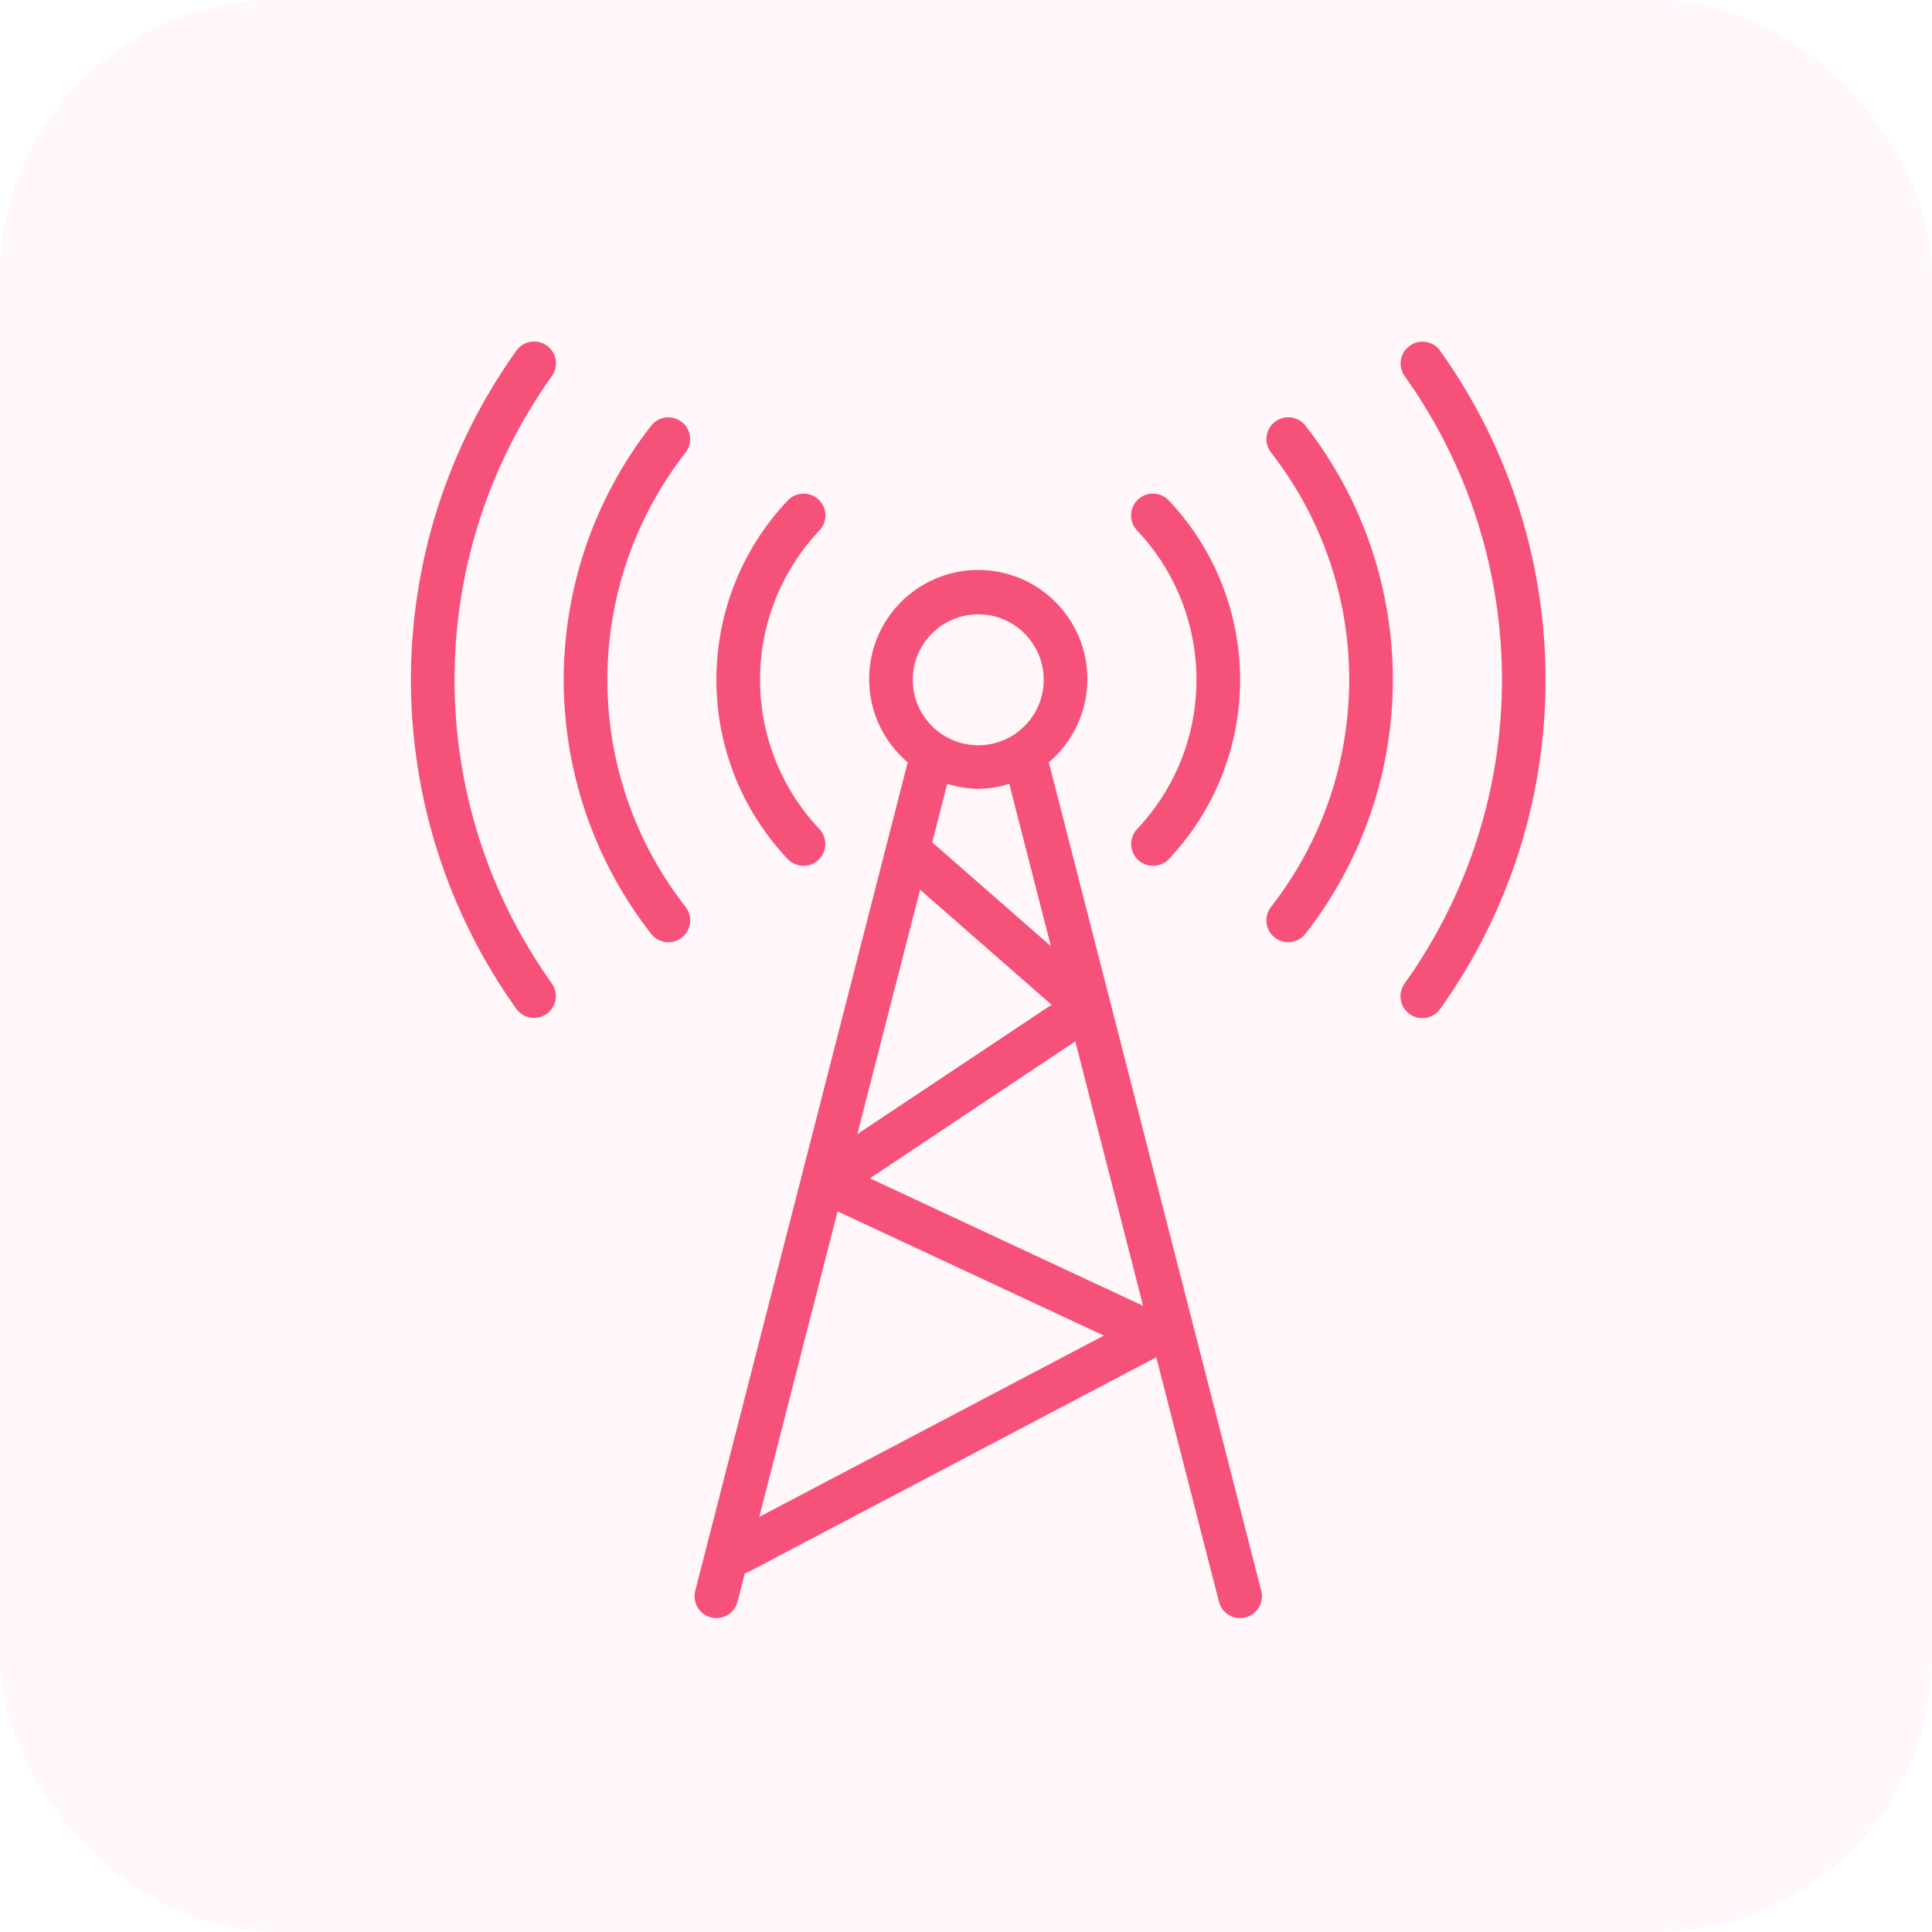
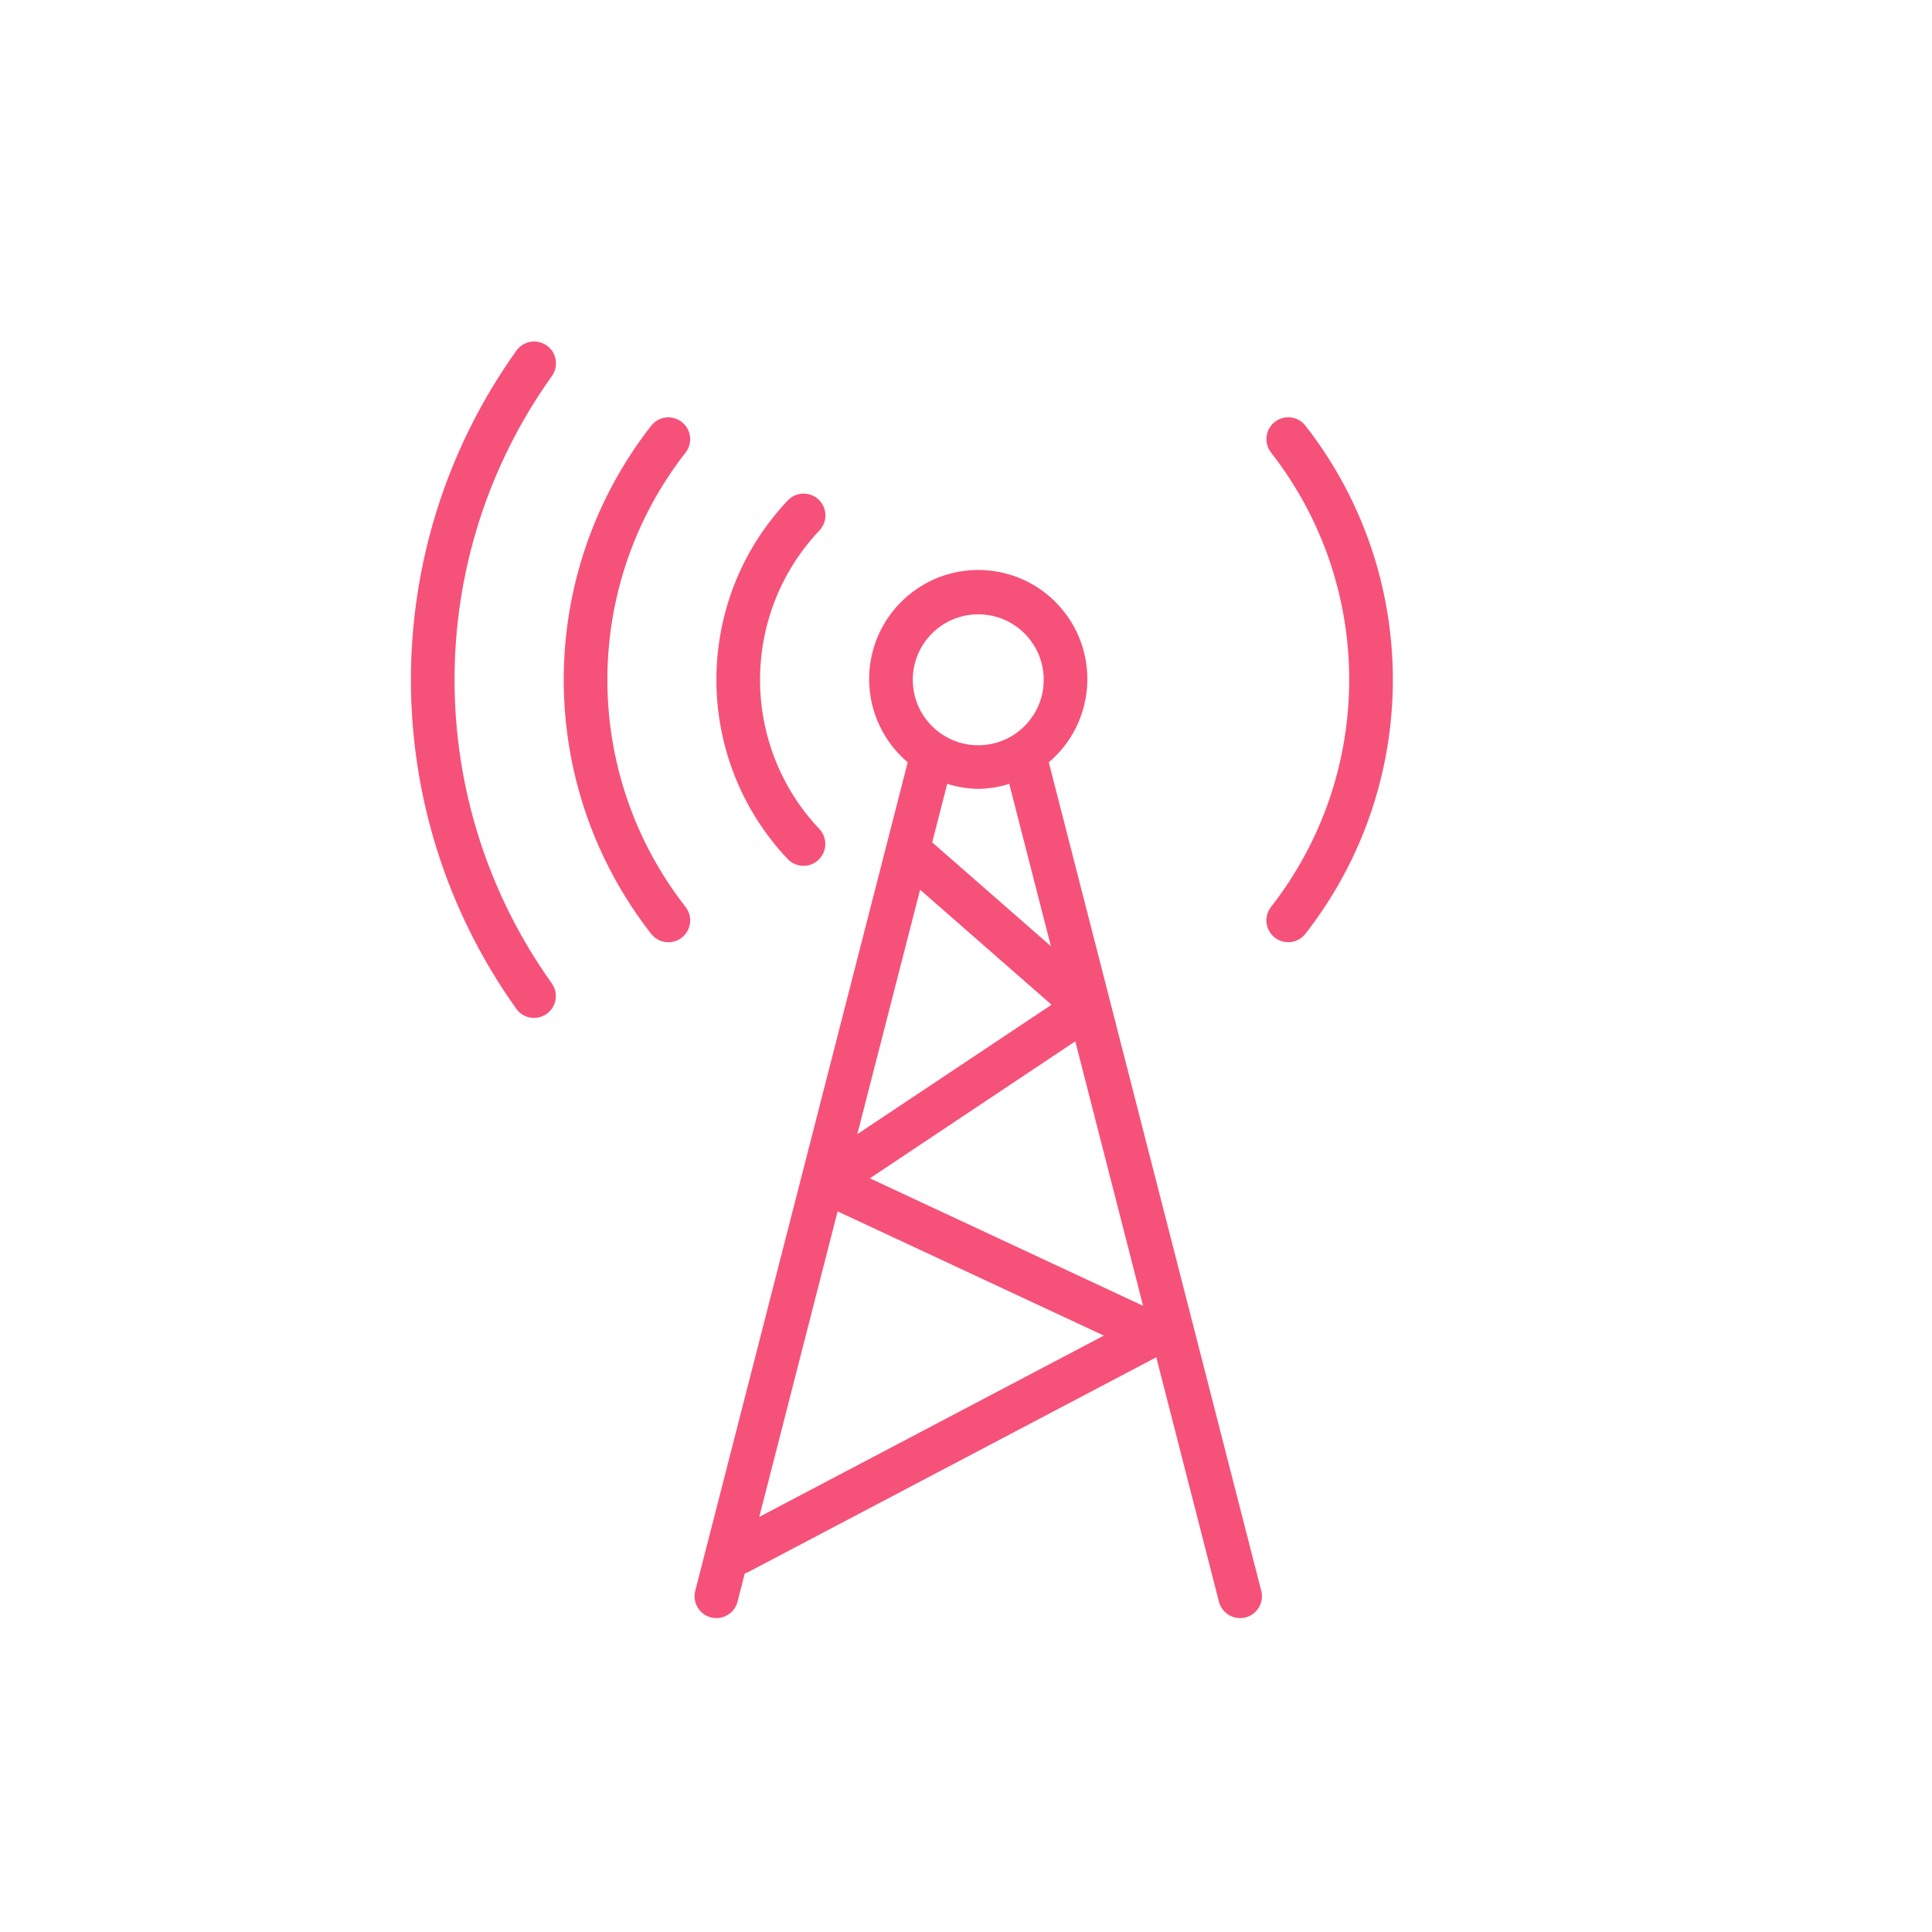
<svg xmlns="http://www.w3.org/2000/svg" width="70" height="70" viewBox="0 0 70 70" fill="none">
-   <rect width="70" height="70" rx="10" fill="#F65579" fill-opacity="0.05" />
-   <path d="M52.177 12.708V12.704C51.92 12.351 51.426 12.273 51.073 12.53C50.724 12.784 50.643 13.271 50.891 13.624C55.595 20.207 55.595 29.052 50.891 35.636C50.636 35.991 50.716 36.485 51.071 36.74C51.072 36.741 51.074 36.742 51.075 36.743C51.43 36.996 51.924 36.914 52.178 36.56C57.274 29.426 57.274 19.842 52.177 12.708Z" fill="#F65279" />
  <path d="M19.813 12.521C19.813 12.521 19.812 12.521 19.812 12.521C19.457 12.267 18.964 12.349 18.71 12.704C13.614 19.838 13.614 29.422 18.71 36.556C18.967 36.909 19.462 36.986 19.815 36.729C20.163 36.475 20.244 35.989 19.997 35.636C15.293 29.052 15.293 20.207 19.997 13.624C20.25 13.268 20.168 12.774 19.813 12.521Z" fill="#F65279" />
  <path d="M24.841 16.396C25.108 16.051 25.045 15.554 24.7 15.287C24.356 15.02 23.861 15.082 23.593 15.425C19.369 20.834 19.369 28.425 23.593 33.835C23.861 34.179 24.358 34.241 24.703 33.973C25.047 33.705 25.109 33.208 24.841 32.863C21.062 28.025 21.062 21.235 24.841 16.396Z" fill="#F65279" />
  <path d="M46.188 15.287L46.188 15.287C45.845 15.555 45.784 16.05 46.05 16.394C49.829 21.232 49.829 28.022 46.05 32.861C45.782 33.206 45.844 33.702 46.188 33.971C46.533 34.239 47.029 34.177 47.298 33.833C51.522 28.423 51.522 20.832 47.298 15.422C47.029 15.078 46.532 15.018 46.188 15.287Z" fill="#F65279" />
-   <path d="M41.2 19.221C44.067 22.257 44.067 27.003 41.2 30.038C40.9 30.356 40.915 30.857 41.233 31.156C41.233 31.156 41.233 31.156 41.234 31.156C41.552 31.456 42.052 31.44 42.351 31.122C42.351 31.122 42.351 31.122 42.352 31.122C45.791 27.477 45.791 21.782 42.352 18.138C42.055 17.817 41.555 17.798 41.234 18.095C40.914 18.391 40.895 18.892 41.191 19.212C41.194 19.215 41.197 19.218 41.2 19.221Z" fill="#F65279" />
  <path d="M29.112 31.371C29.548 31.371 29.903 31.017 29.903 30.58C29.903 30.379 29.826 30.185 29.688 30.038C26.821 27.003 26.821 22.257 29.688 19.221C29.99 18.905 29.978 18.405 29.663 18.103C29.347 17.802 28.846 17.813 28.545 18.129C28.542 18.132 28.539 18.135 28.536 18.138C25.097 21.782 25.097 27.477 28.536 31.122C28.686 31.28 28.894 31.371 29.112 31.371Z" fill="#F65279" />
  <path d="M45.698 57.639L38 27.62C39.665 26.208 39.871 23.714 38.459 22.048C37.048 20.383 34.553 20.177 32.888 21.589C31.222 23 31.017 25.495 32.428 27.16C32.569 27.326 32.722 27.48 32.888 27.62L25.19 57.639C25.081 58.062 25.336 58.493 25.759 58.602C25.759 58.602 25.76 58.602 25.76 58.602C25.825 58.618 25.89 58.626 25.956 58.627C26.317 58.626 26.632 58.382 26.722 58.033L26.986 57.005C27.03 56.992 27.073 56.976 27.115 56.956L41.894 49.177L44.164 58.032C44.254 58.382 44.57 58.627 44.931 58.627C44.998 58.627 45.064 58.618 45.128 58.602C45.551 58.494 45.807 58.063 45.699 57.64C45.698 57.64 45.698 57.639 45.698 57.639ZM38.076 34.283L33.776 30.521L34.32 28.4C34.684 28.516 35.062 28.577 35.444 28.583C35.825 28.577 36.204 28.516 36.567 28.4L38.076 34.283ZM35.444 22.258C36.754 22.258 37.816 23.32 37.816 24.63C37.816 25.94 36.754 27.002 35.444 27.002C34.134 27.002 33.072 25.94 33.072 24.63C33.072 23.32 34.134 22.258 35.444 22.258ZM33.337 32.236L38.099 36.404L31.062 41.093L33.337 32.236ZM27.51 54.96L30.348 43.891L39.994 48.391L27.51 54.96ZM31.518 42.692L38.96 37.73L41.416 47.311L31.518 42.692Z" fill="#F65279" />
</svg>